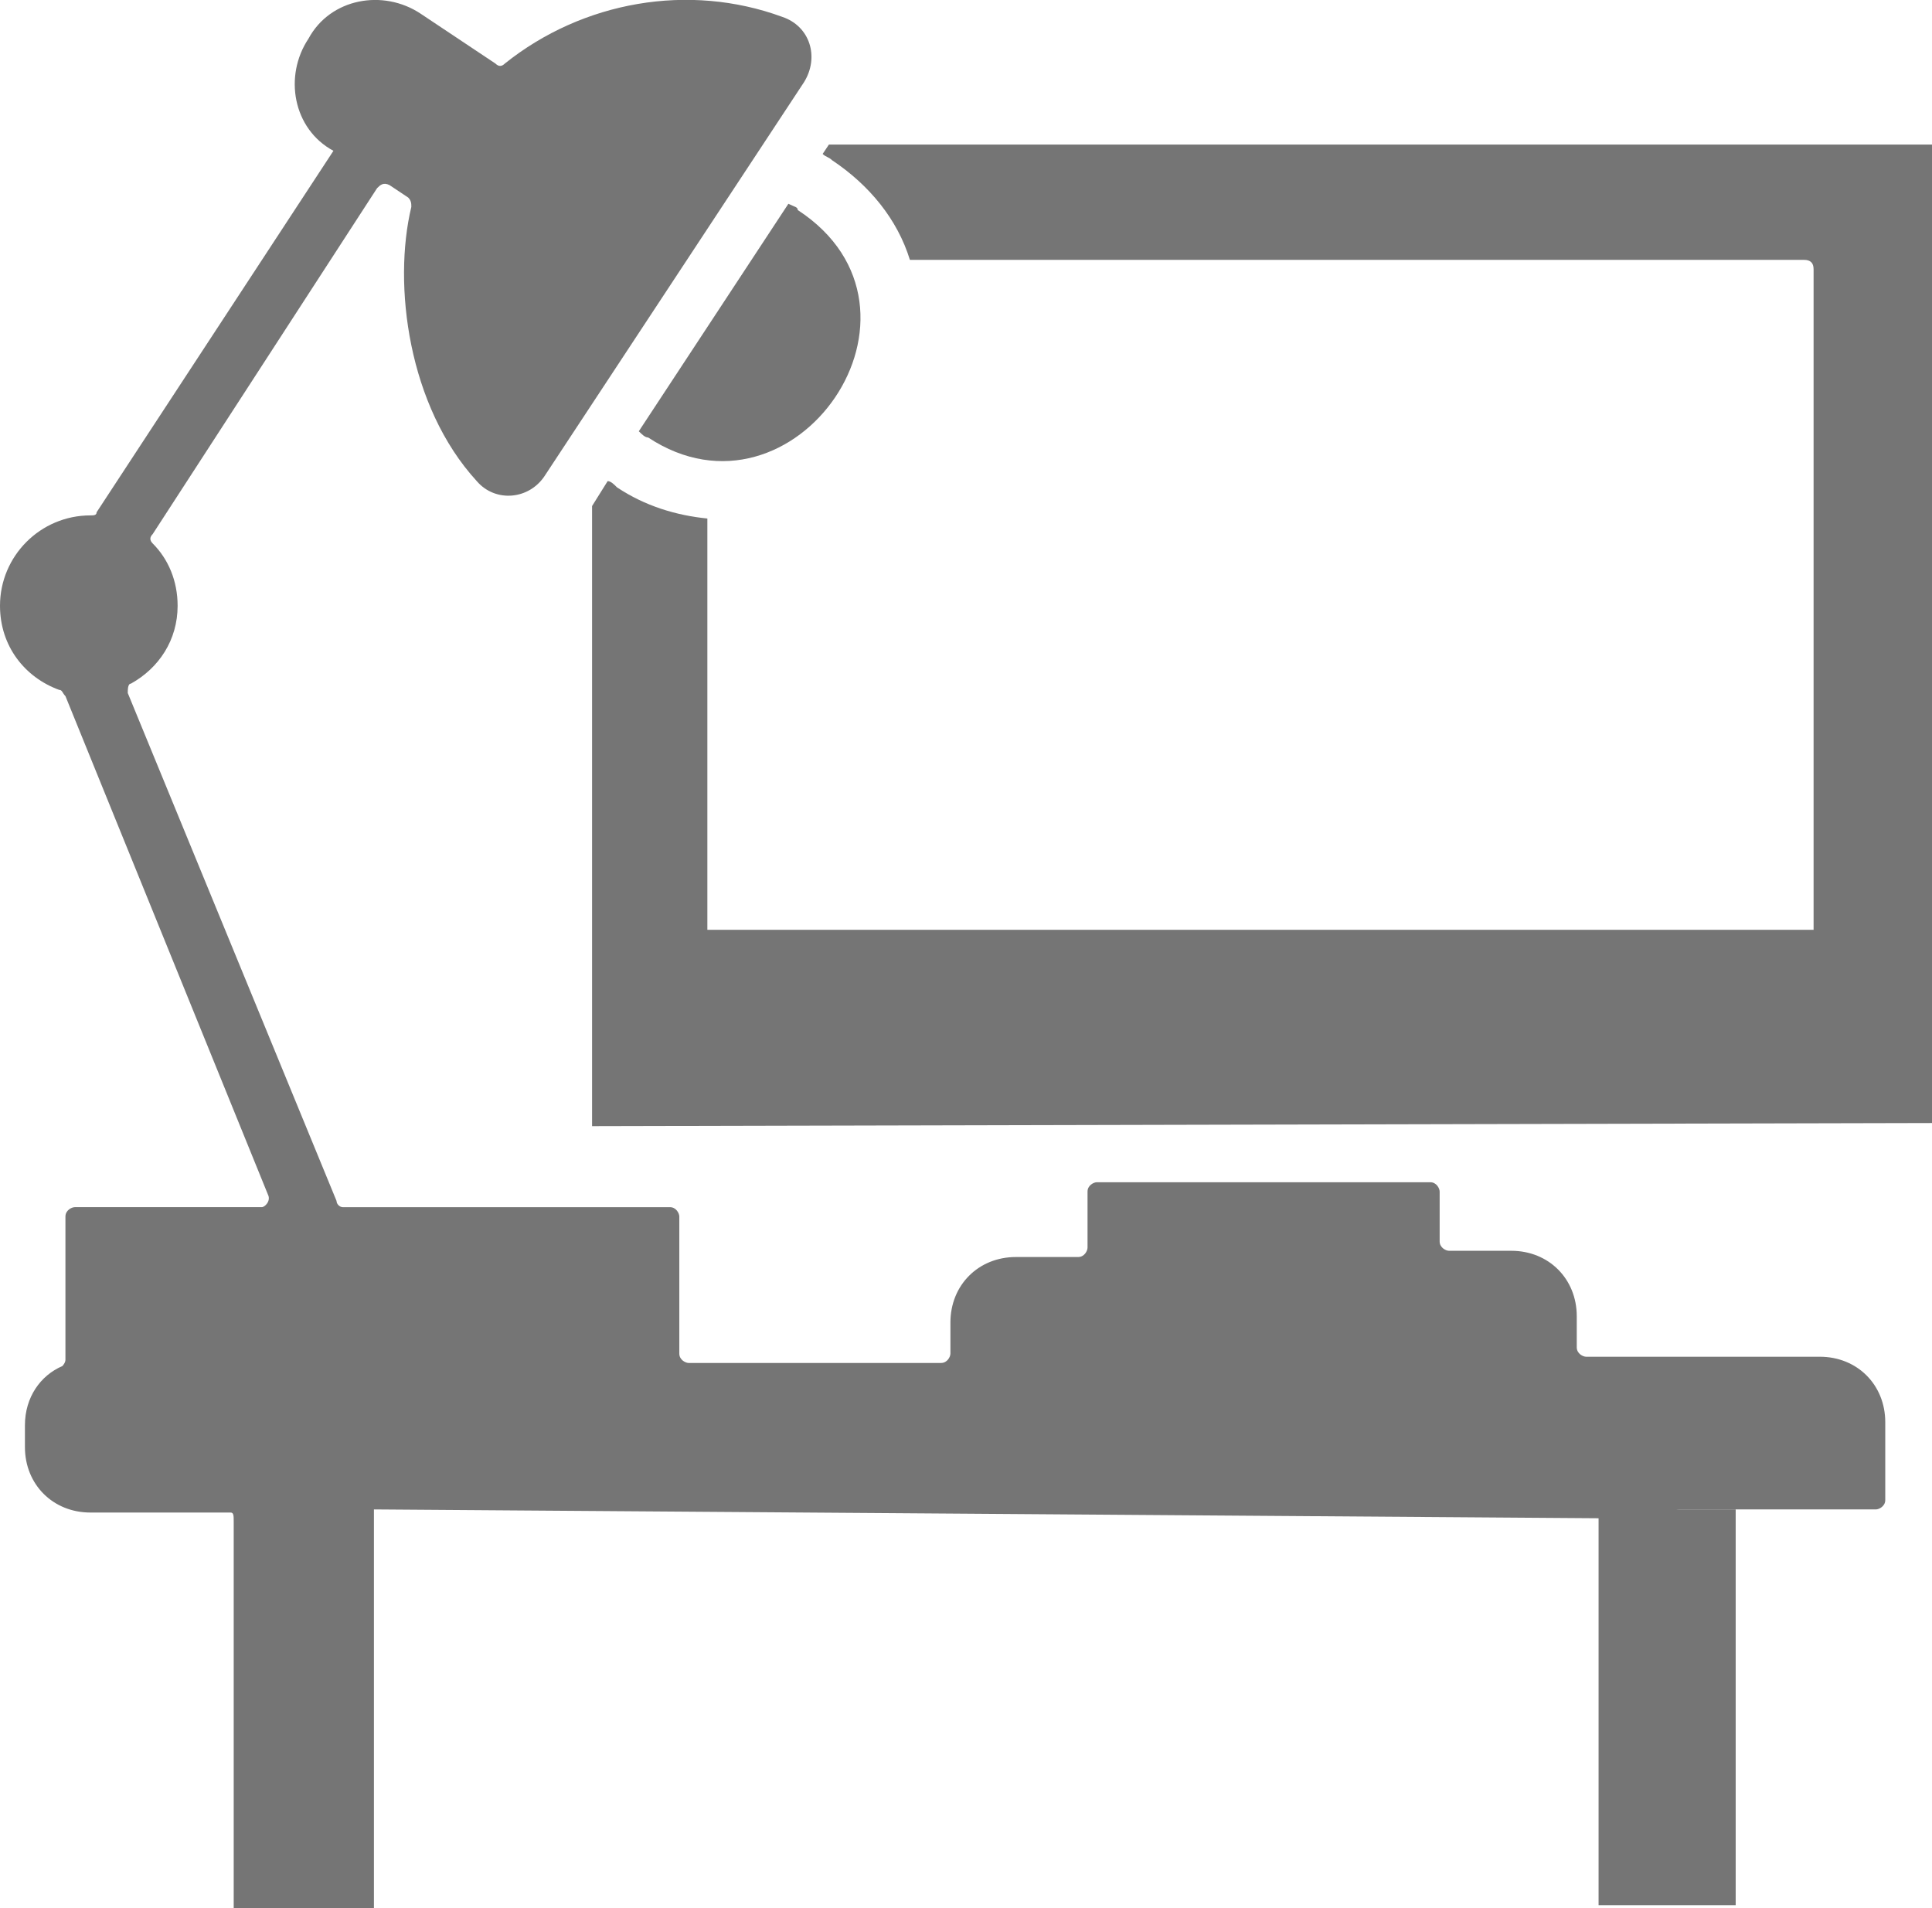
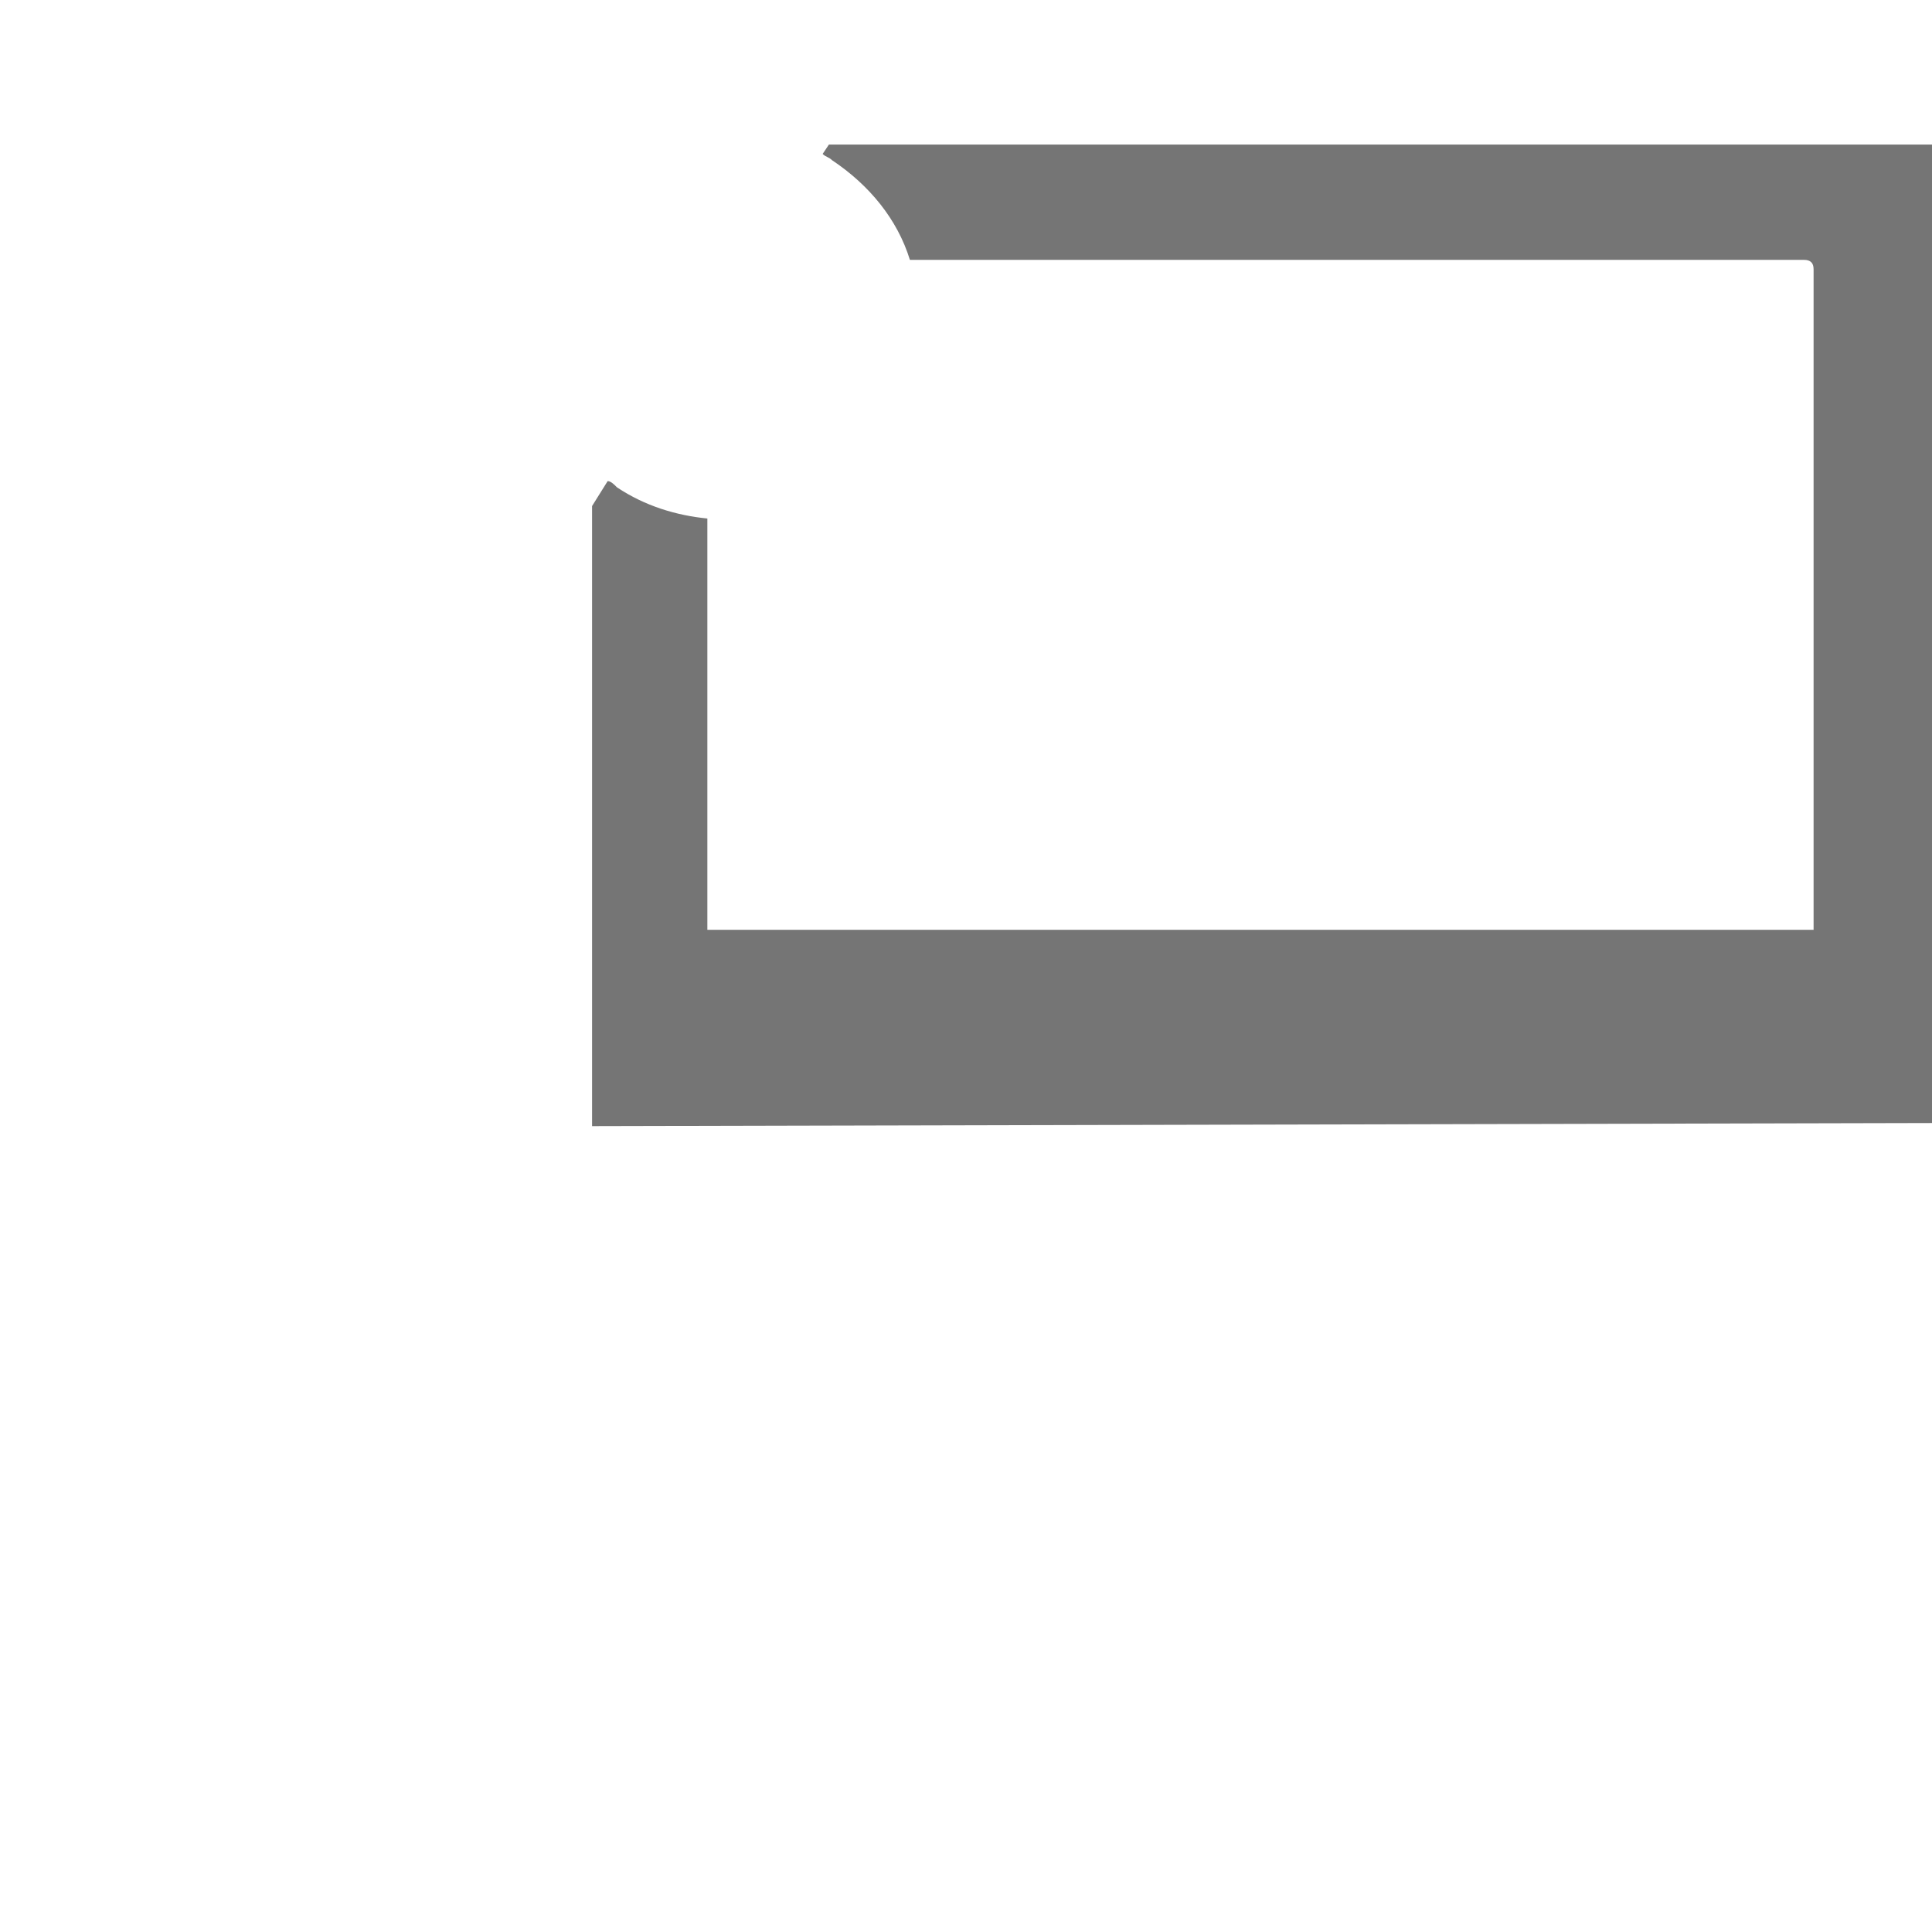
<svg xmlns="http://www.w3.org/2000/svg" id="Capa_2" viewBox="0 0 62 61.24">
  <defs>
    <style>.cls-1{fill:#757575;stroke-width:0px;}</style>
  </defs>
  <g id="a">
-     <path class="cls-1" d="M53.6,48.74c0-.1.1-.3.3-.3h6.3c.1,0,.3-.1.3-.3v-2.5c0-1.2-.9-2.1-2.1-2.1h-7.5c-.1,0-.3-.1-.3-.3v-1c0-1.2-.9-2.1-2.1-2.1h-2c-.1,0-.3-.1-.3-.3v-1.6c0-.1-.1-.3-.3-.3h-10.7c-.1,0-.3.1-.3.3v1.8c0,.1-.1.3-.3.3h-2c-1.2,0-2.1.9-2.1,2.1v1c0,.1-.1.3-.3.3h-8.1c-.1,0-.3-.1-.3-.3v-4.4c0-.1-.1-.3-.3-.3h-10.5c-.1,0-.2-.1-.2-.2l-6.7-16.3c0-.1,0-.3.1-.3.9-.5,1.5-1.4,1.5-2.5,0-.8-.3-1.5-.8-2-.1-.1-.1-.2,0-.3l7.2-11.1c.1-.1.2-.2.4-.1l.6.4c.1.1.1.2.1.3-.6,2.5-.1,6.4,2.1,8.8.6.7,1.7.6,2.2-.2L25.8,2.64c.5-.8.2-1.8-.7-2.1-3-1.1-6.4-.5-8.9,1.5-.1.1-.2.1-.3,0l-2.4-1.6c-1.2-.8-2.9-.5-3.6.8-.8,1.2-.5,2.9.8,3.6h0l-7.6,11.6c0,.1-.1.1-.2.1h0c-1.6,0-2.9,1.3-2.9,2.9,0,1.3.8,2.3,1.9,2.7.1,0,.1.1.2.2l6.5,16c.1.2-.1.4-.2.4H2.4c-.1,0-.3.1-.3.3v4.6c0,.1-.1.2-.1.2-.7.3-1.2,1-1.2,1.9v.7c0,1.2.9,2.1,2.1,2.1h4.5c.1,0,.1.1.1.3v12.4h4.5v-12.8" />
    <path class="cls-1" d="M62,36.04V4.64H26.6l-.2.3c.1.1.2.1.3.2,1.2.8,2.1,1.9,2.5,3.2h28.7c.2,0,.3.1.3.3v21.2H22.7v-13.2c-1-.1-2-.4-2.9-1-.1-.1-.2-.2-.3-.2l-.5.8v19.9" />
-     <path class="cls-1" d="M25.3,6.54l-4.8,7.3c.1.1.2.2.3.2,4.7,3.1,9.7-4.1,4.8-7.3,0-.1-.1-.1-.3-.2h0Z" />
-     <path class="cls-1" d="M51,48.44c.1,0,.3.1.3.3v12.4h4.4v-12.7" />
  </g>
</svg>